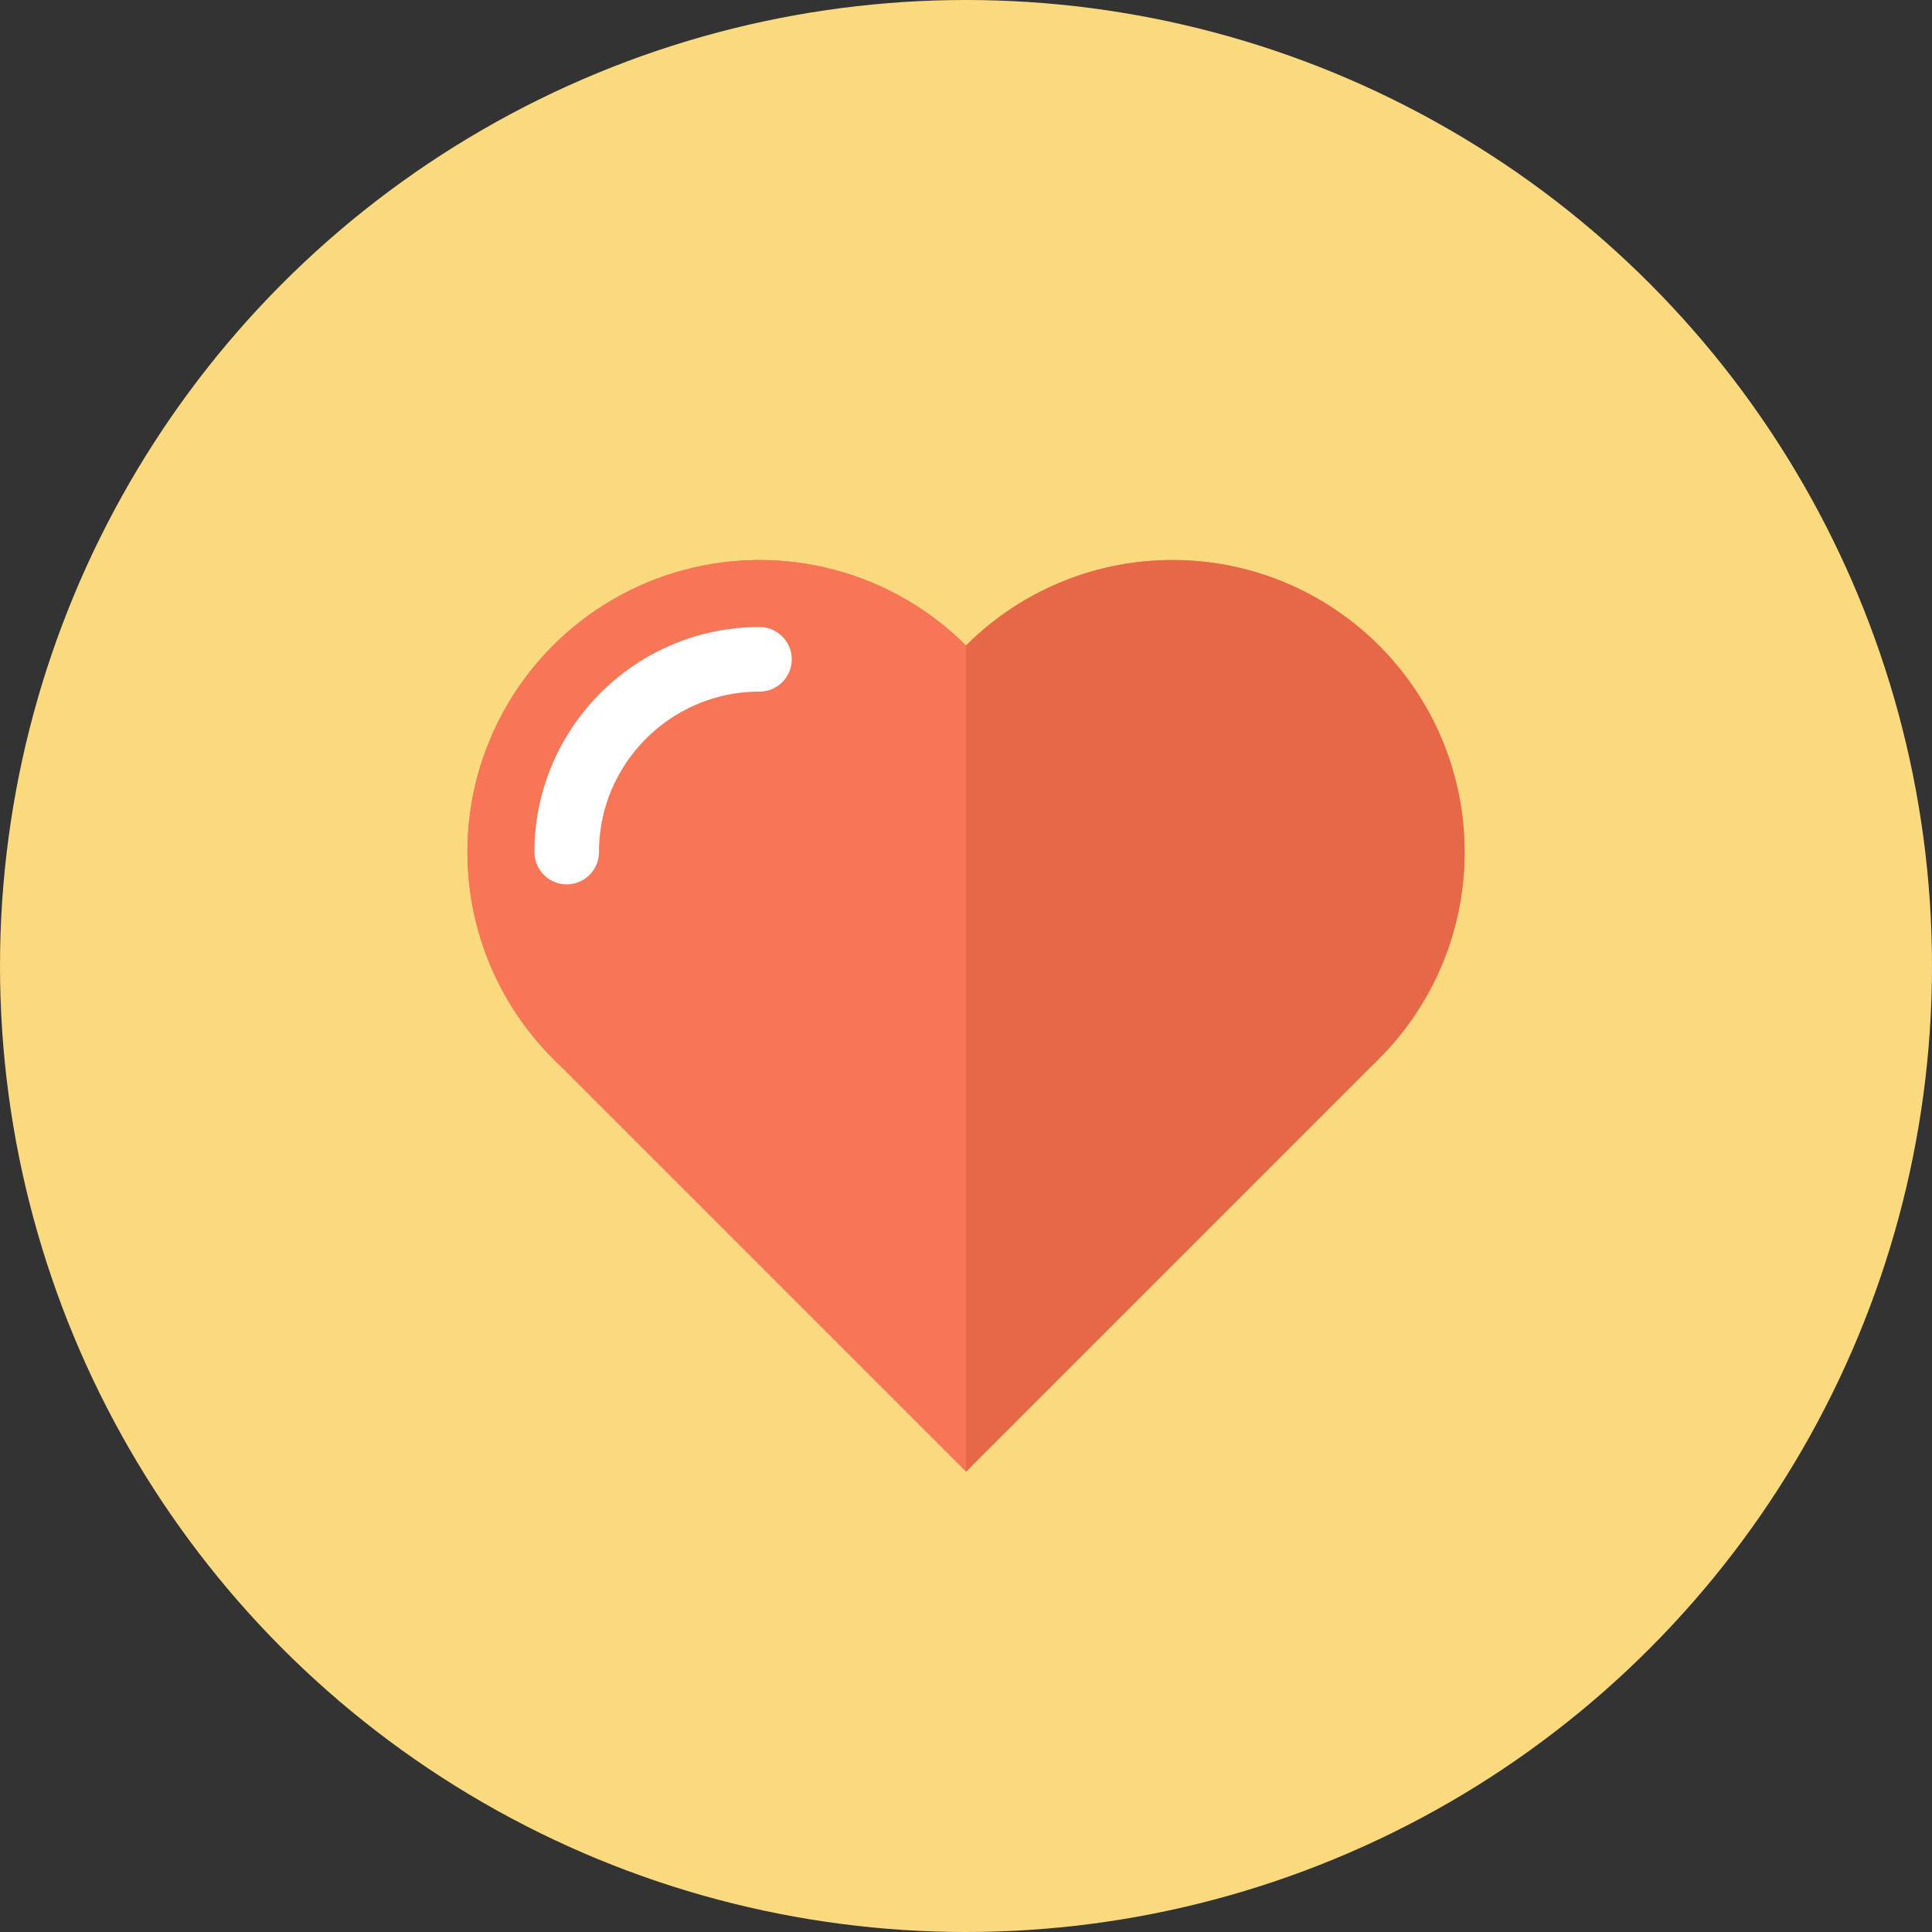
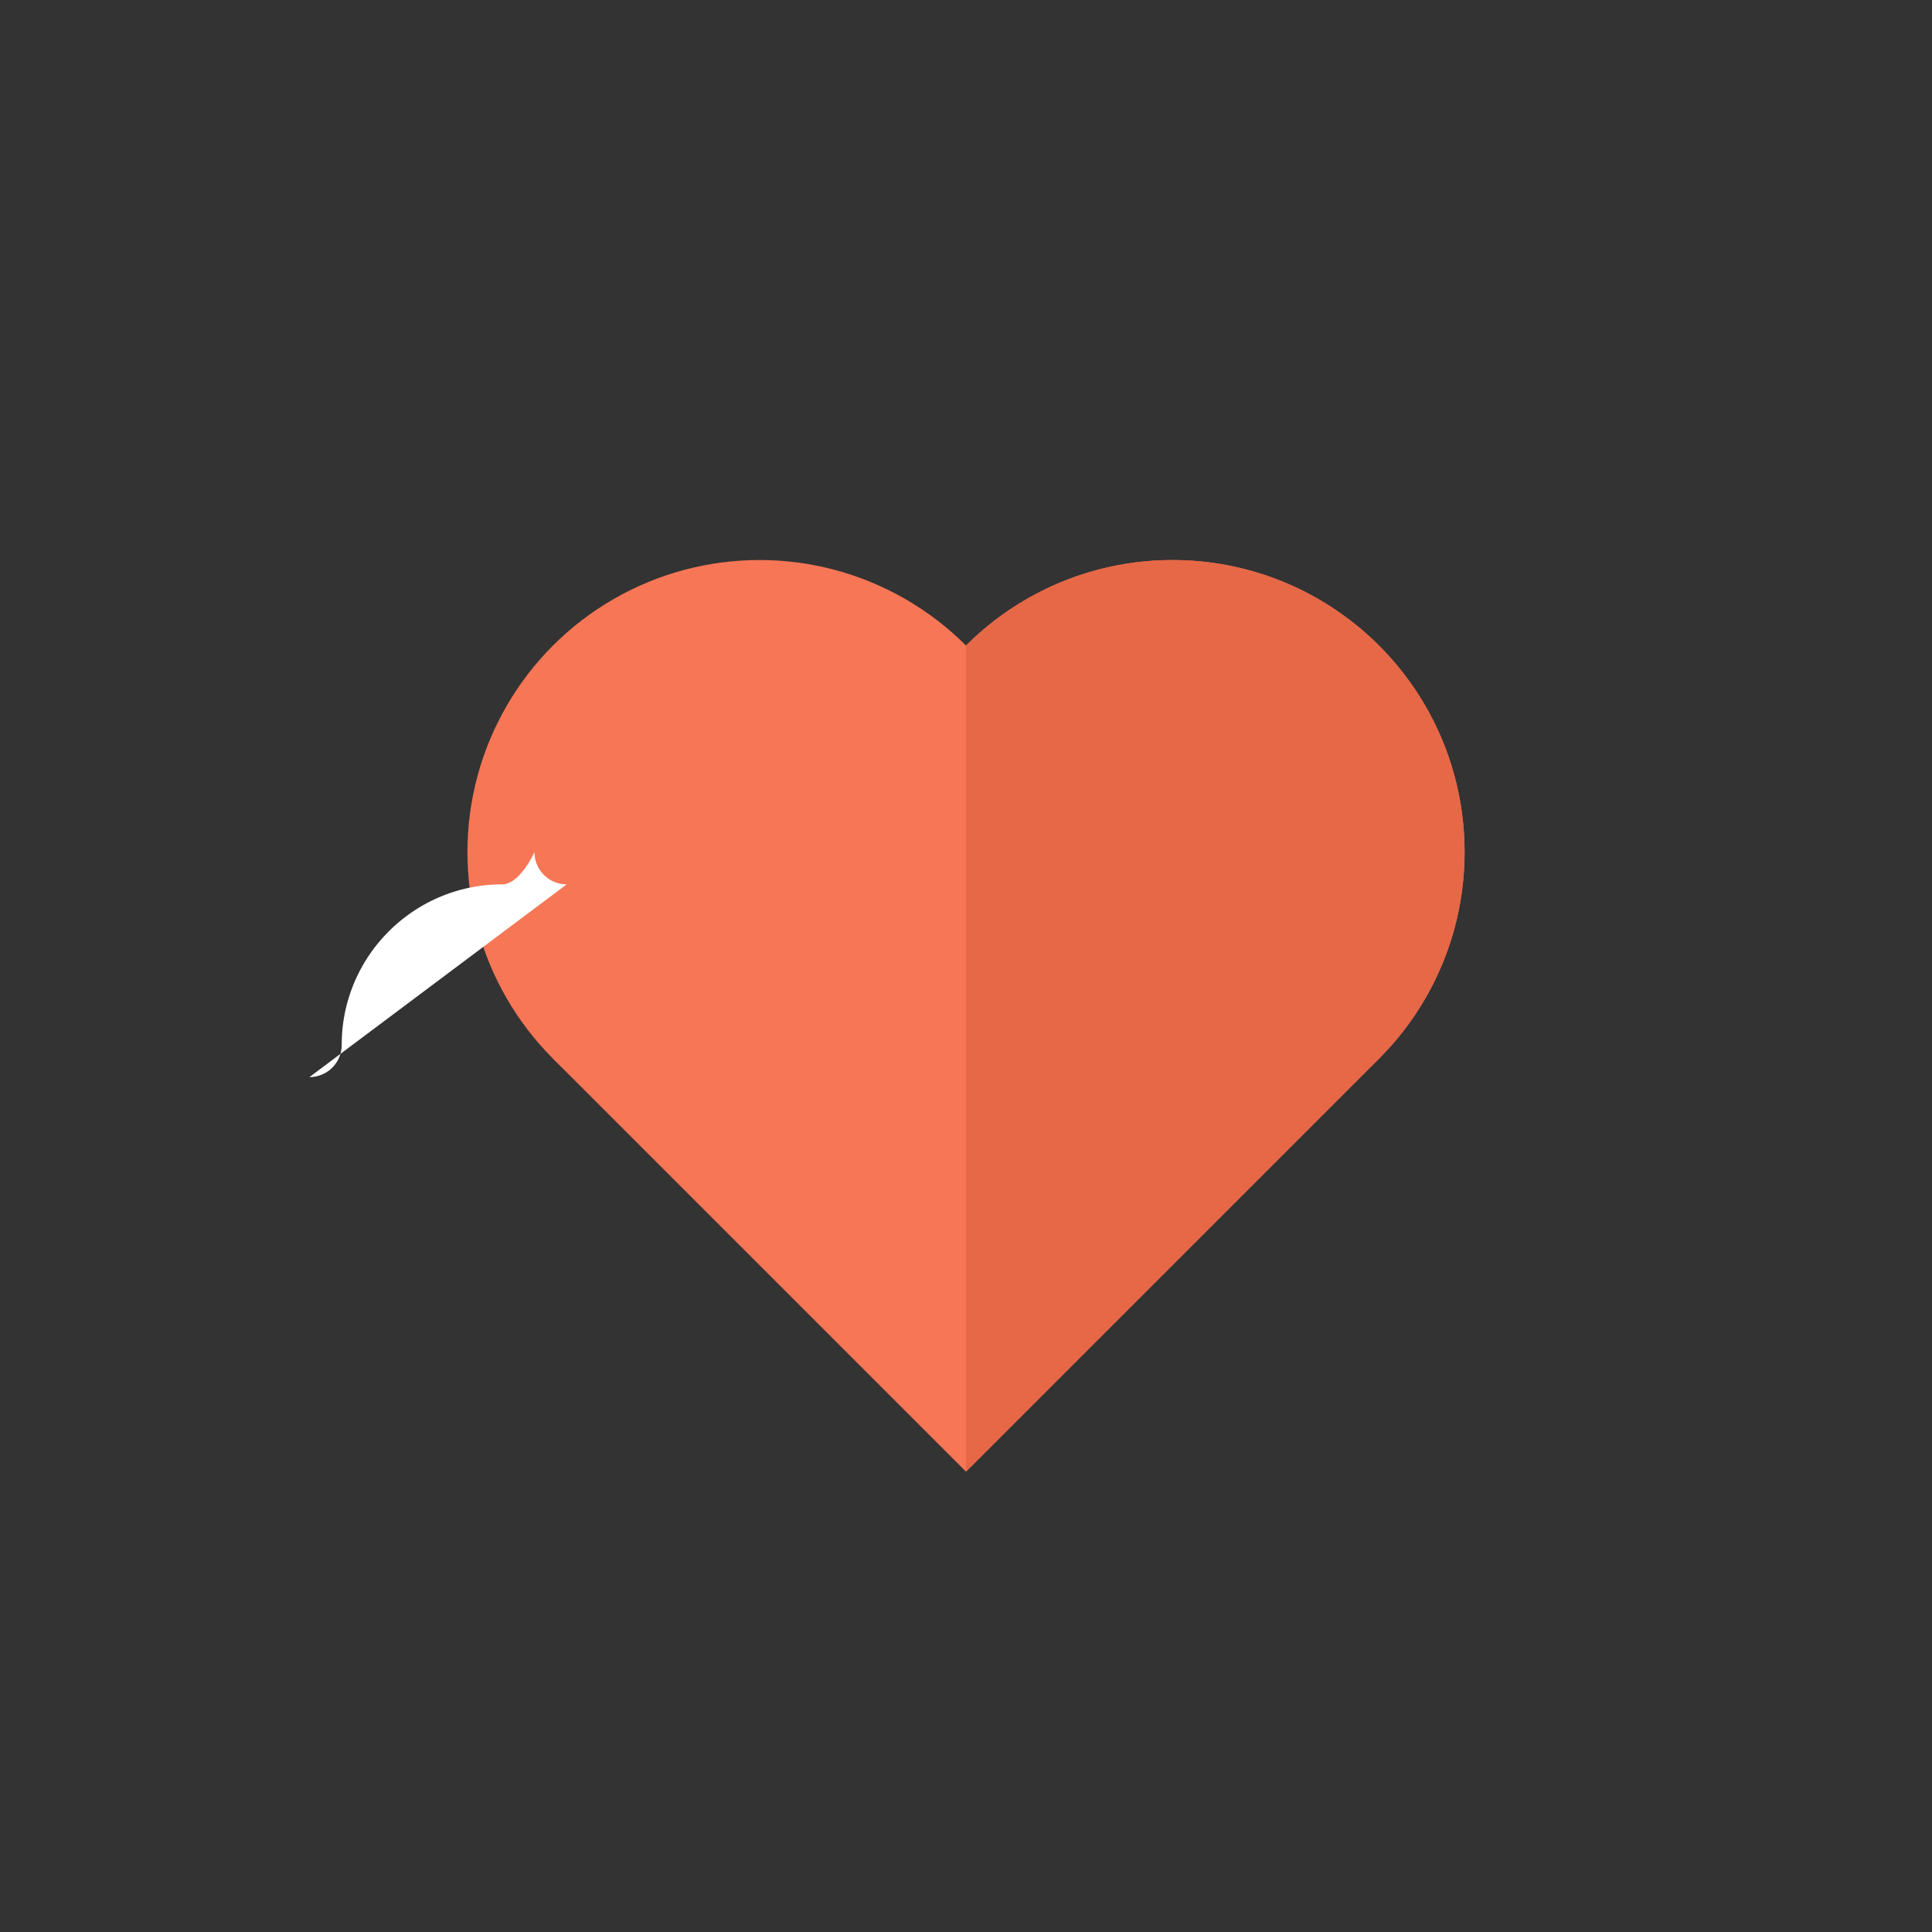
<svg xmlns="http://www.w3.org/2000/svg" height="155" width="155" xml:space="preserve">
  <rect width="100%" height="100%" fill="#333333" stroke="none" />
-   <circle cx="77.5" cy="77.5" fill="#FAD97F" r="77.5" />
  <g fill="#F67656">
    <path d="M44.363 84.928 77.5 51.791l33.136 33.136L77.5 118.065z" />
    <circle cx="60.932" cy="68.361" r="23.432" />
-     <circle cx="60.932" cy="68.361" r="23.432" />
    <circle cx="94.069" cy="68.361" r="23.431" />
  </g>
-   <path d="M45.467 70.95a2.588 2.588 0 0 1-2.588-2.589c0-9.953 8.098-18.053 18.053-18.053 1.43 0 2.588 1.159 2.588 2.589s-1.158 2.589-2.588 2.589c-7.1 0-12.877 5.775-12.877 12.875a2.589 2.589 0 0 1-2.588 2.589z" fill="#FFF" />
+   <path d="M45.467 70.95a2.588 2.588 0 0 1-2.588-2.589s-1.158 2.589-2.588 2.589c-7.1 0-12.877 5.775-12.877 12.875a2.589 2.589 0 0 1-2.588 2.589z" fill="#FFF" />
  <path d="M94.069 44.932a23.368 23.368 0 0 0-16.568 6.861v66.275l33.138-33.137v-.001a23.354 23.354 0 0 0 6.861-16.569c0-12.938-10.491-23.429-23.431-23.429z" fill="#E66847" />
</svg>